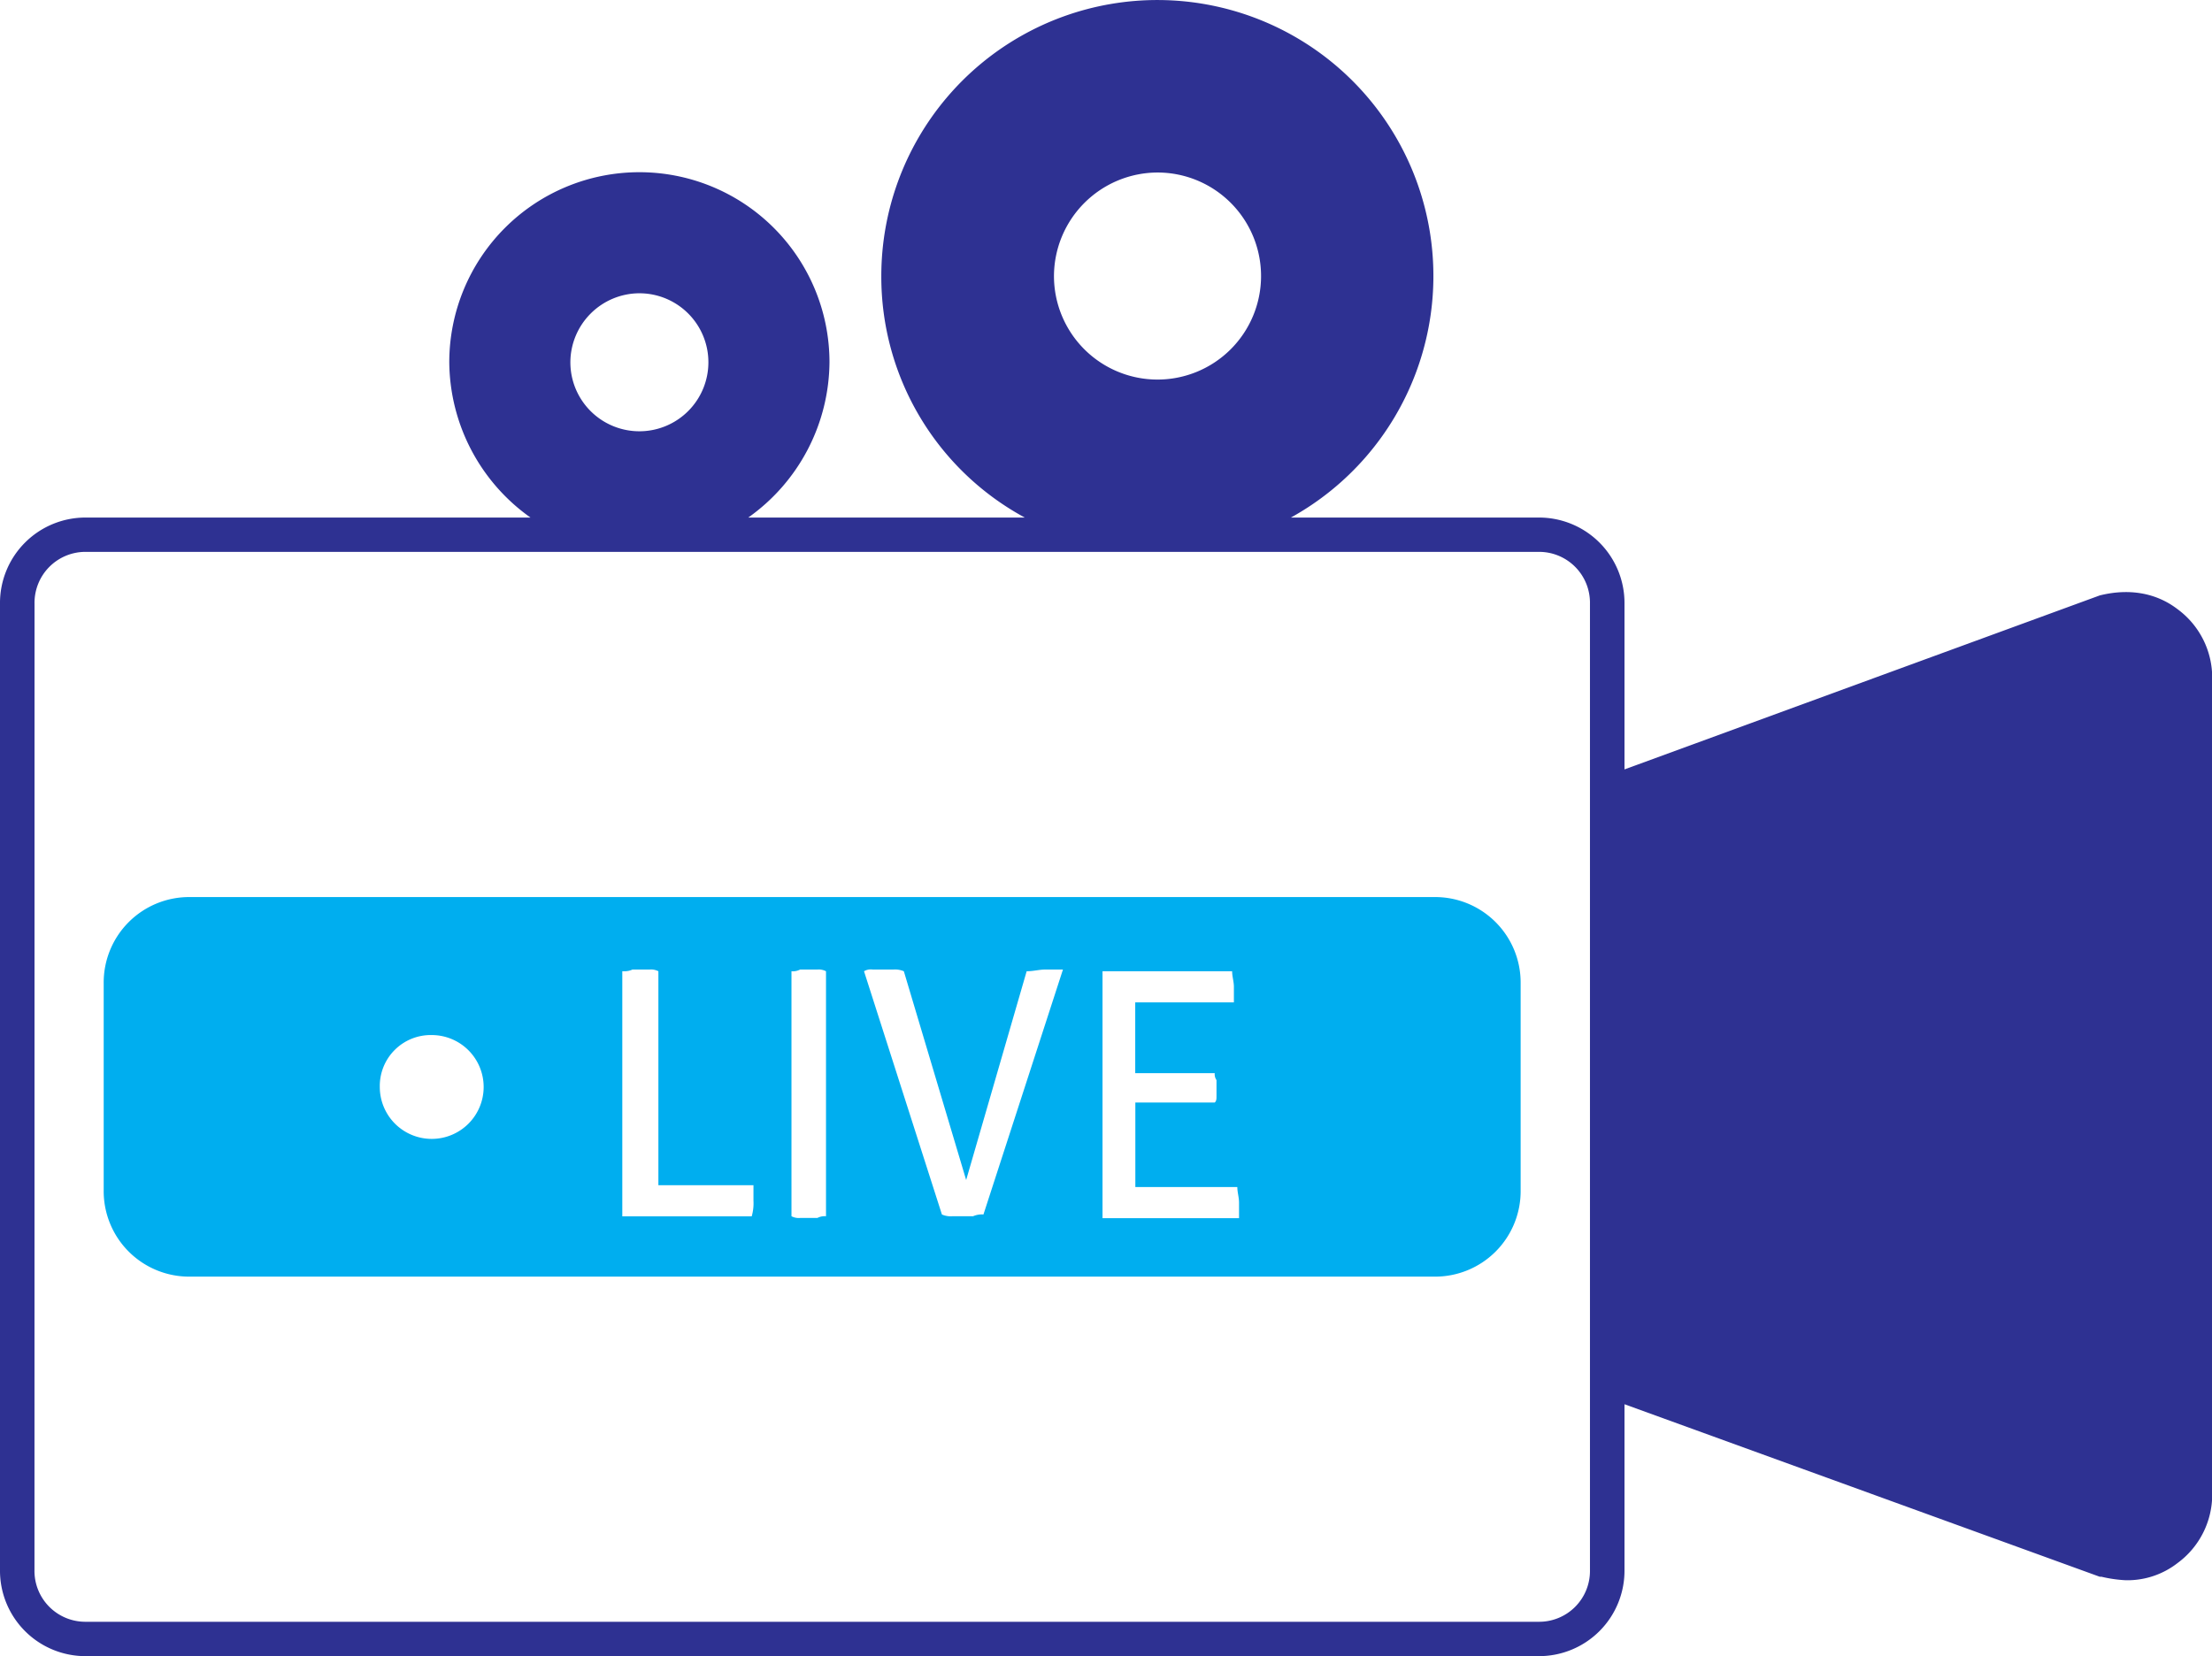
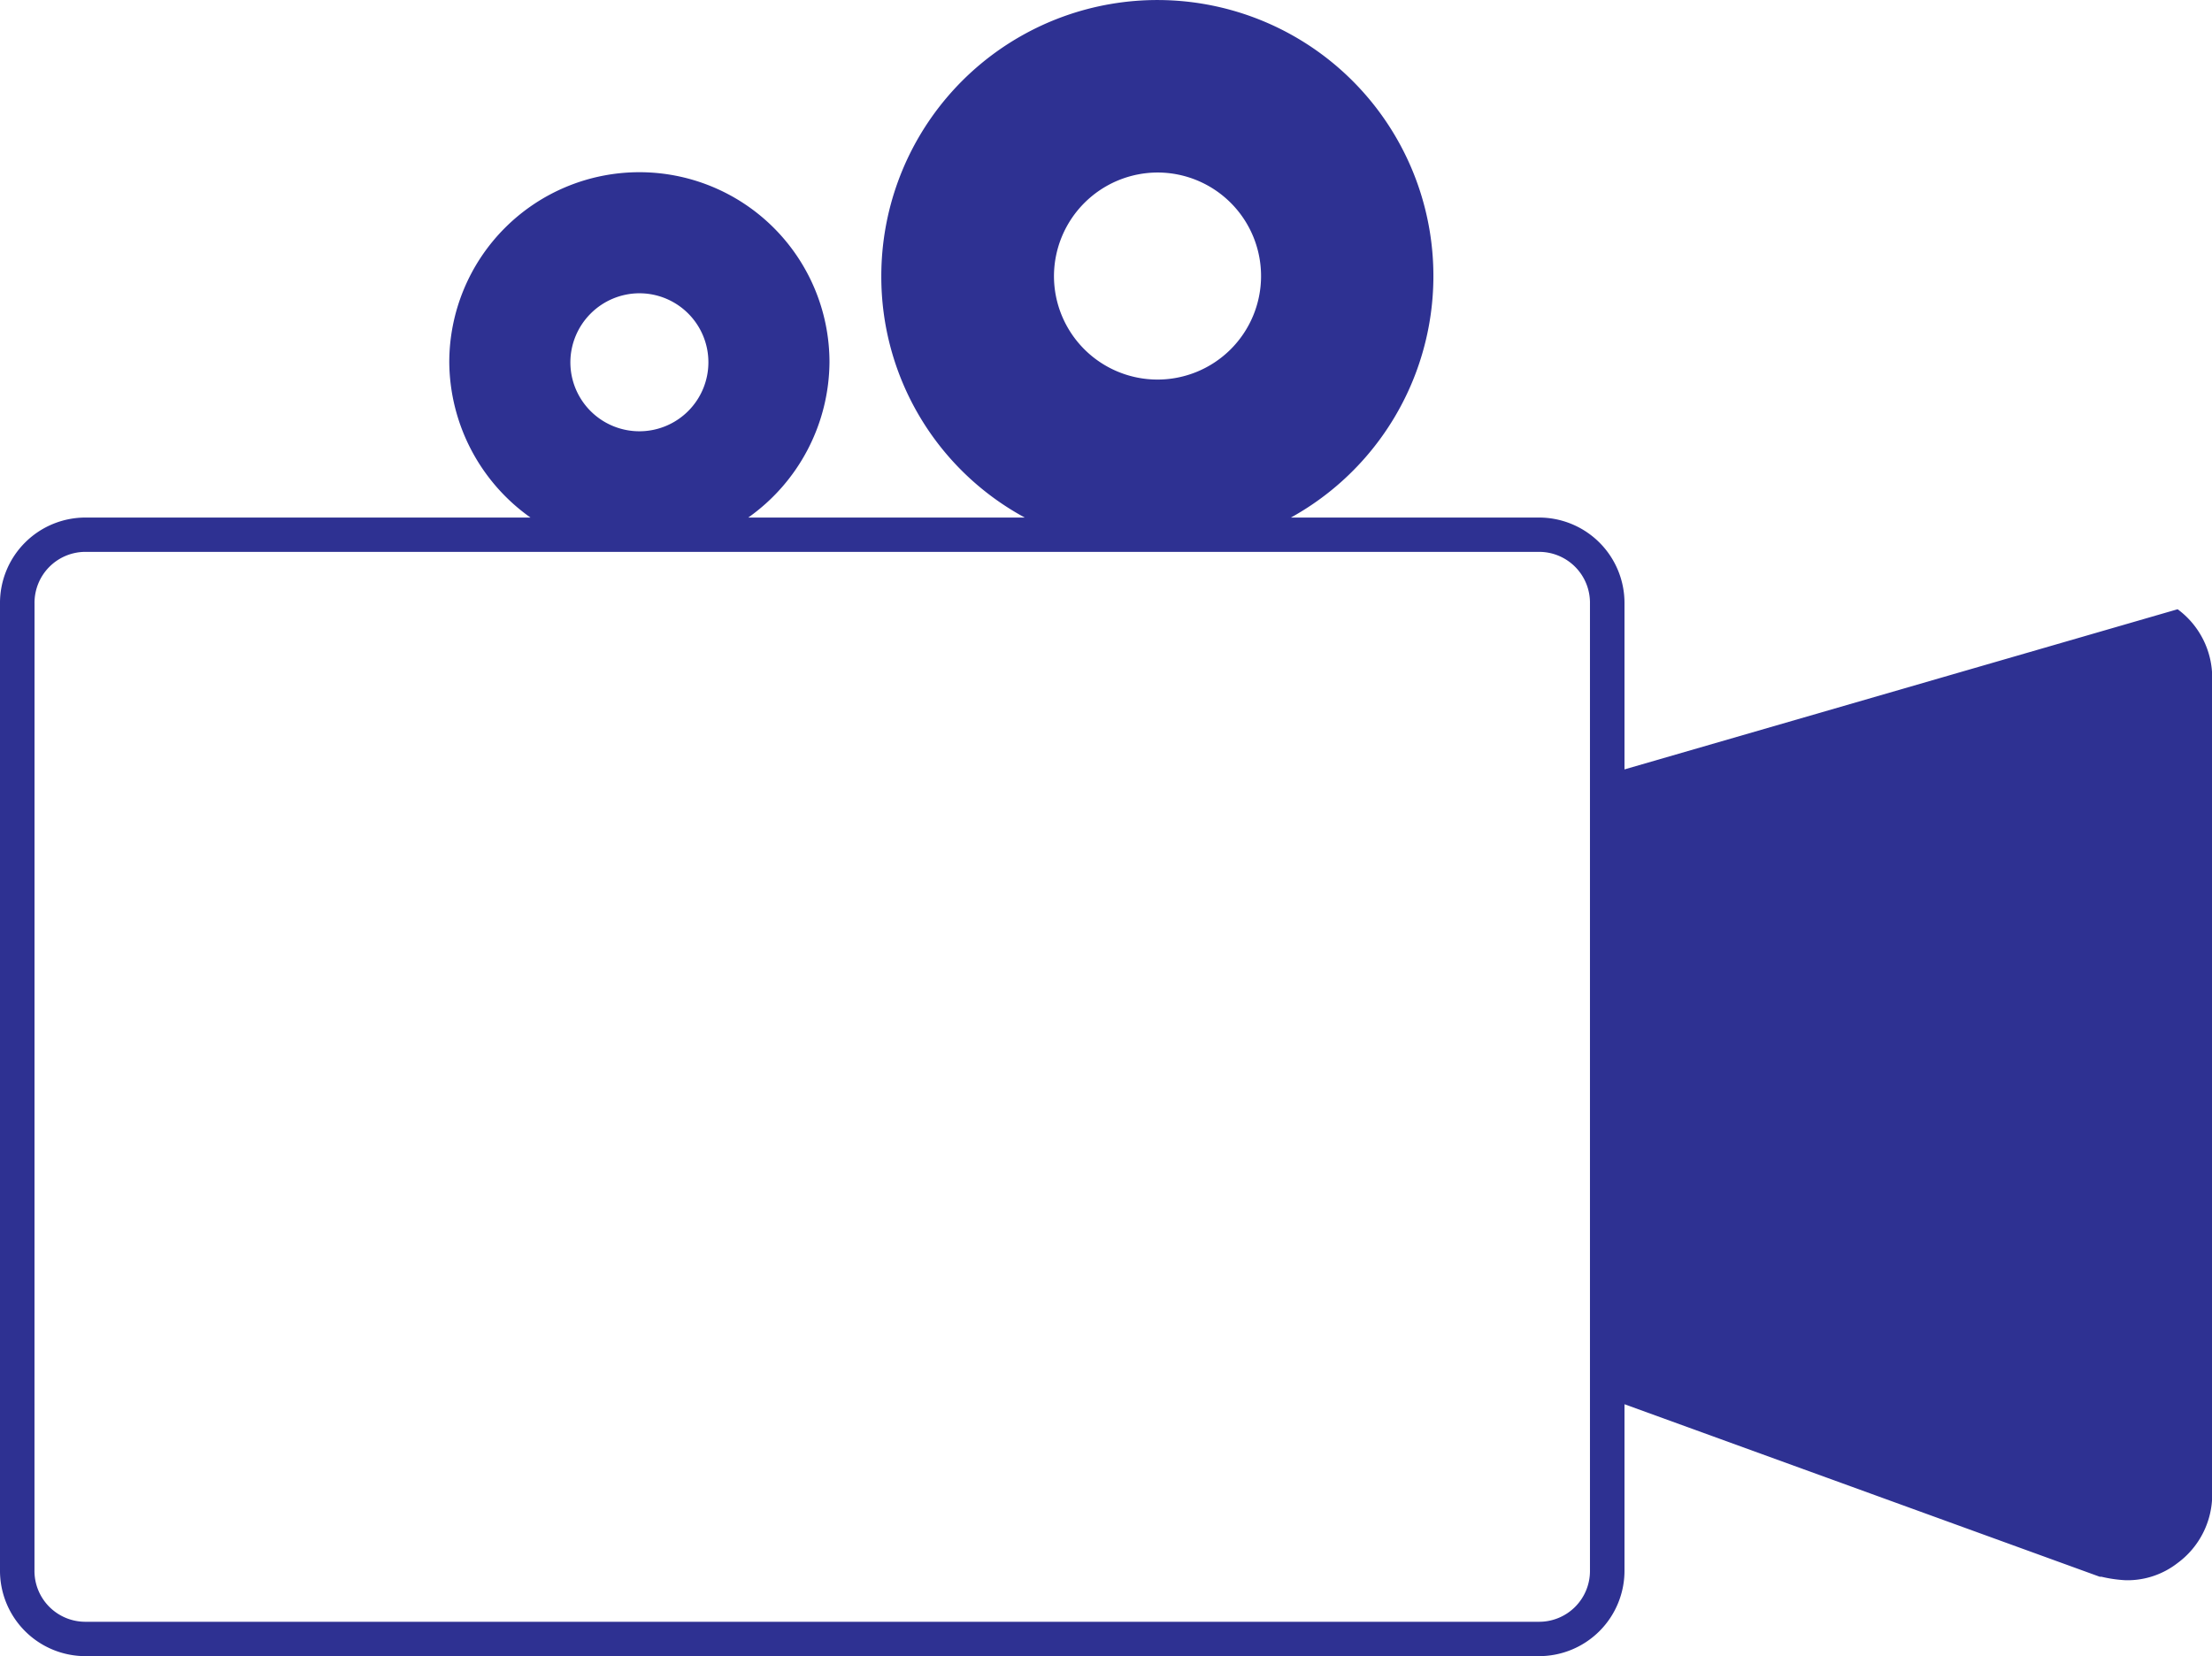
<svg xmlns="http://www.w3.org/2000/svg" id="Layer_1" data-name="Layer 1" viewBox="0 0 425.98 319">
  <defs>
    <style>.cls-1{fill:none;}.cls-2{clip-path:url(#clip-path);}.cls-3{fill:#2e3192;}.cls-4{fill:#00aeef;}</style>
    <clipPath id="clip-path" transform="translate(-37.16 -90.36)">
      <rect class="cls-1" x="37.15" y="90.36" width="426" height="319" />
    </clipPath>
  </defs>
  <g class="cls-2">
-     <path class="cls-3" d="M53.8,409.36H333.35A16.46,16.46,0,0,0,350,392.74v-31.9l91.53,33.23h.33a25.6,25.6,0,0,0,4.66.67,15.73,15.73,0,0,0,10-3.32,16.37,16.37,0,0,0,6.66-13.29V221a16.36,16.36,0,0,0-6.66-13.29c-4.32-3.32-9.65-4-15-2.66L350,238.56v-31.9a16.46,16.46,0,0,0-16.63-16.61H285.76a53.16,53.16,0,1,0-78.88-46.52,52.73,52.73,0,0,0,27.63,46.52H181.26a37,37,0,0,0,15.64-29.91,36.61,36.61,0,0,0-73.22,0,37,37,0,0,0,15.64,29.91H53.8a16.46,16.46,0,0,0-16.64,16.61V392.74A16.46,16.46,0,0,0,53.8,409.36ZM260.13,123.59a19.94,19.94,0,1,1-20,19.94A20,20,0,0,1,260.13,123.59Zm-99.84,23.26A13.29,13.29,0,1,1,147,160.14,13.34,13.34,0,0,1,160.29,146.85ZM43.81,206.66a9.81,9.81,0,0,1,10-10H333.35a9.8,9.8,0,0,1,10,10V392.74a9.79,9.79,0,0,1-10,10H53.8a9.8,9.8,0,0,1-10-10Z" transform="translate(-37.16 -90.36)" />
+     <path class="cls-3" d="M53.8,409.36H333.35A16.46,16.46,0,0,0,350,392.74v-31.9l91.53,33.23h.33a25.6,25.6,0,0,0,4.66.67,15.73,15.73,0,0,0,10-3.32,16.37,16.37,0,0,0,6.66-13.29V221a16.36,16.36,0,0,0-6.66-13.29L350,238.56v-31.9a16.46,16.46,0,0,0-16.63-16.61H285.76a53.16,53.16,0,1,0-78.88-46.52,52.73,52.73,0,0,0,27.63,46.52H181.26a37,37,0,0,0,15.64-29.91,36.61,36.61,0,0,0-73.22,0,37,37,0,0,0,15.64,29.91H53.8a16.46,16.46,0,0,0-16.64,16.61V392.74A16.46,16.46,0,0,0,53.8,409.36ZM260.13,123.59a19.94,19.94,0,1,1-20,19.94A20,20,0,0,1,260.13,123.59Zm-99.84,23.26A13.29,13.29,0,1,1,147,160.14,13.34,13.34,0,0,1,160.29,146.85ZM43.81,206.66a9.81,9.81,0,0,1,10-10H333.35a9.8,9.8,0,0,1,10,10V392.74a9.79,9.79,0,0,1-10,10H53.8a9.8,9.8,0,0,1-10-10Z" transform="translate(-37.16 -90.36)" />
  </g>
-   <path class="cls-4" d="M73.76,336.26H313.38A16.47,16.47,0,0,0,330,319.64V279.77a16.47,16.47,0,0,0-16.64-16.62H73.76a16.46,16.46,0,0,0-16.63,16.62v39.87A16.46,16.46,0,0,0,73.76,336.26Zm175.06-58.82h25.62c0,1,.34,2,.34,3v3h-19v13.63h15.31a2,2,0,0,0,.34,1.33v3c0,.67,0,1-.34,1.33H255.8V319h19.64c0,1,.33,2,.33,3v3H249.48V277.44Zm-43.6-.33h4a4.27,4.27,0,0,1,2,.33l12,40.21,11.65-40.21c1.33,0,2.33-.33,3.66-.33h3.33l-15.31,47.18a4.15,4.15,0,0,0-2,.34h-4a4.15,4.15,0,0,1-2-.34l-15-46.85A2.53,2.53,0,0,1,205.22,277.11Zm-15.64.33a3,3,0,0,0,1.66-.33h3.33a3,3,0,0,1,1.66.33v47.19a3,3,0,0,0-1.66.33h-3.33a3,3,0,0,1-1.66-.33Zm-32.28,0a3.65,3.65,0,0,0,1.66-.33h3.33a3,3,0,0,1,1.66.33v41.21h18.31v3a9,9,0,0,1-.34,3H157V277.44Zm-37,12.29a10,10,0,1,1-10,10A9.81,9.81,0,0,1,120.35,289.73Z" transform="translate(-37.16 -90.36)" />
</svg>